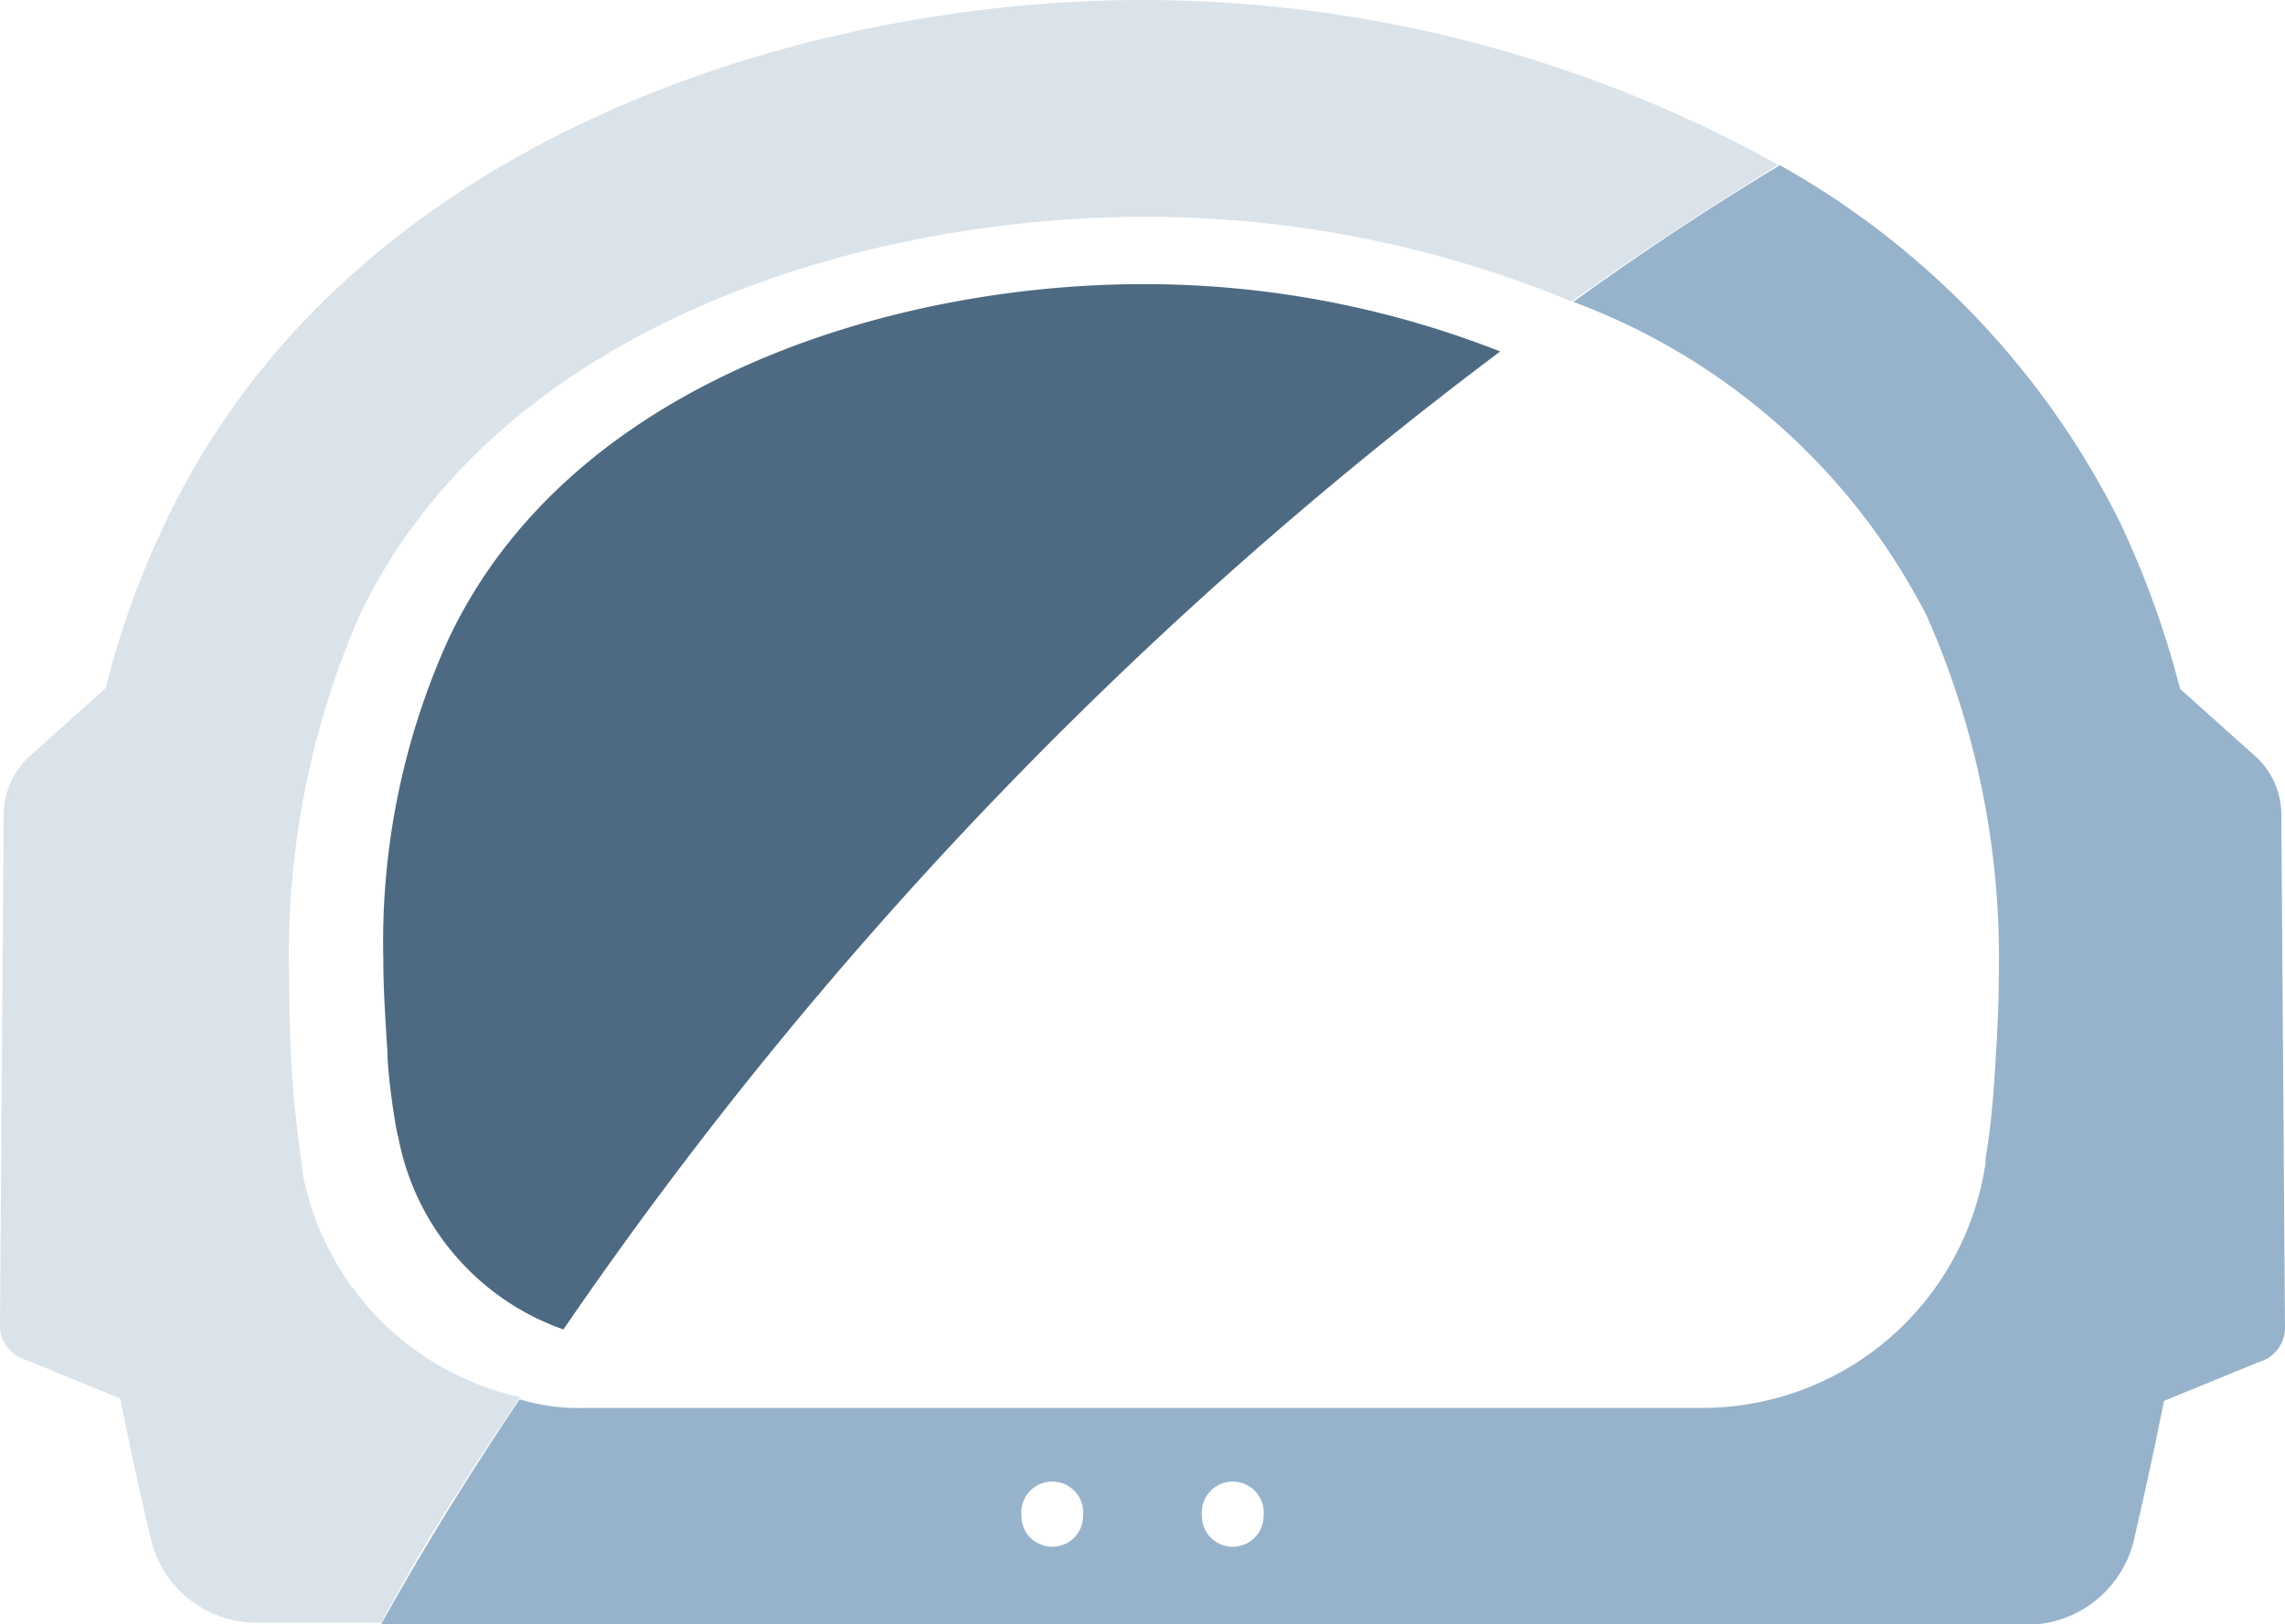
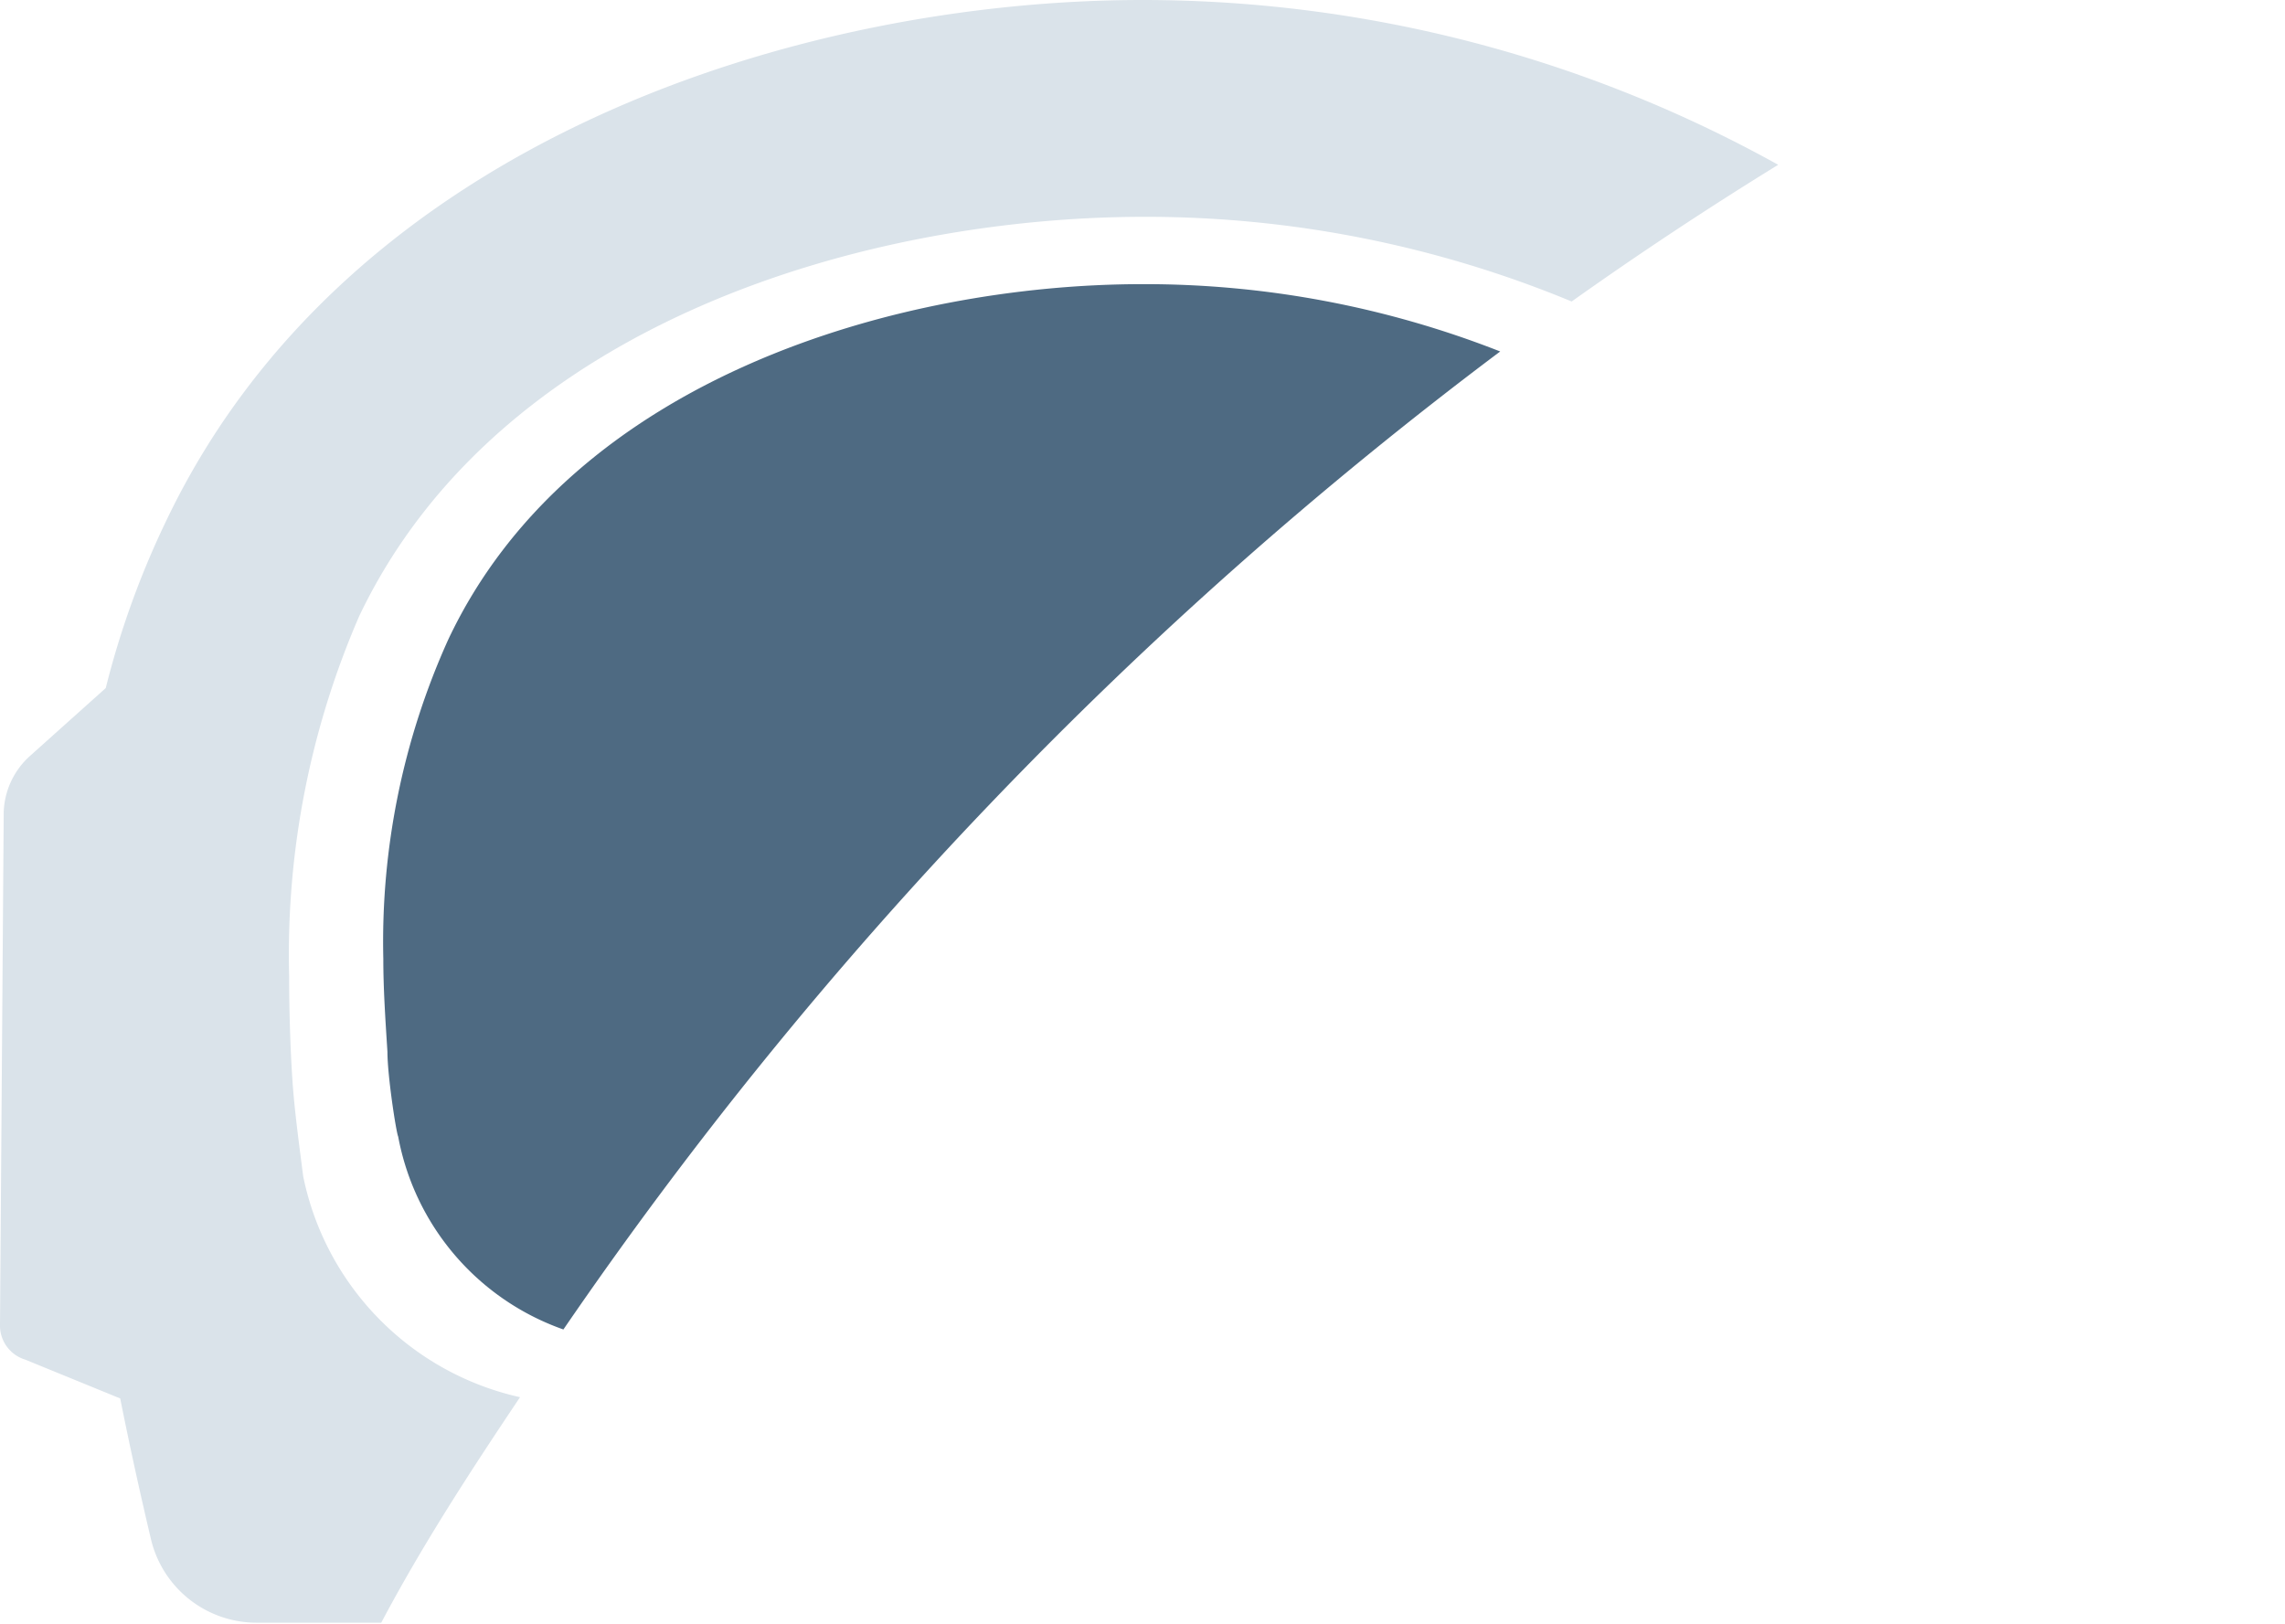
<svg xmlns="http://www.w3.org/2000/svg" viewBox="0 0 55.32 39.33">
  <defs>
    <style>.cls-1{fill:#224563;opacity:0.8;}.cls-2{fill:#dae3ea;}.cls-3{fill:#97b3cc;}</style>
  </defs>
  <g id="Layer_2" data-name="Layer 2">
    <g id="Layer_1-2" data-name="Layer 1">
      <g id="example-light-bg">
        <path class="cls-1" d="M27.66,6.88c-5.89,0-13.82,2.26-16.81,8.61a17.77,17.77,0,0,0-1.57,7.72c0,.74.05,1.47.1,2.26,0,.58.21,1.94.26,2.05a6.14,6.14,0,0,0,4,4.67A100.79,100.79,0,0,1,36.32,8.51,23.53,23.53,0,0,0,27.66,6.88Z" />
        <path class="cls-2" d="M27.66,0C19.52,0,8.43,3.31,4,12.66a21.15,21.15,0,0,0-1.44,4L.73,18.3a1.91,1.91,0,0,0-.64,1.36L0,32.07a.86.86,0,0,0,.61.85l2.3.94c.23,1.15.48,2.29.75,3.43a2.63,2.63,0,0,0,2.57,2h3c1-1.89,2.16-3.67,3.36-5.46a6.89,6.89,0,0,1-5.25-5.35c-.1-.79-.21-1.58-.26-2.32S7,24.47,7,23.63A20.57,20.57,0,0,1,8.7,14.91c3.41-7.14,12.34-9.66,19-9.66A26.91,26.91,0,0,1,38.05,7.3q2.45-1.74,5-3.31A31.68,31.68,0,0,0,27.66,0Z" />
-         <path class="cls-3" d="M55.23,19.66a1.91,1.91,0,0,0-.64-1.36l-1.81-1.62a22.47,22.47,0,0,0-1.44-4A20.23,20.23,0,0,0,43.09,4q-2.6,1.57-5,3.31a15.78,15.78,0,0,1,8.56,7.61,20.5,20.5,0,0,1,1.74,8.77c0,.84-.06,1.68-.11,2.52-.05.64-.1,1.21-.21,1.84v.11a6.94,6.94,0,0,1-6.83,5.93H14.11a4.84,4.84,0,0,1-1.53-.21c-1.2,1.79-2.31,3.57-3.36,5.46H49.08a2.67,2.67,0,0,0,2.57-2c.26-1.12.51-2.26.74-3.42l2.32-.95a.86.86,0,0,0,.61-.85ZM25.48,37.45a.74.74,0,0,1-.75-.74.75.75,0,1,1,1.49,0A.74.74,0,0,1,25.48,37.45Zm4.37,0a.74.74,0,0,1-.75-.74.75.75,0,1,1,1.49,0A.74.74,0,0,1,29.85,37.45Z" />
      </g>
    </g>
  </g>
</svg>